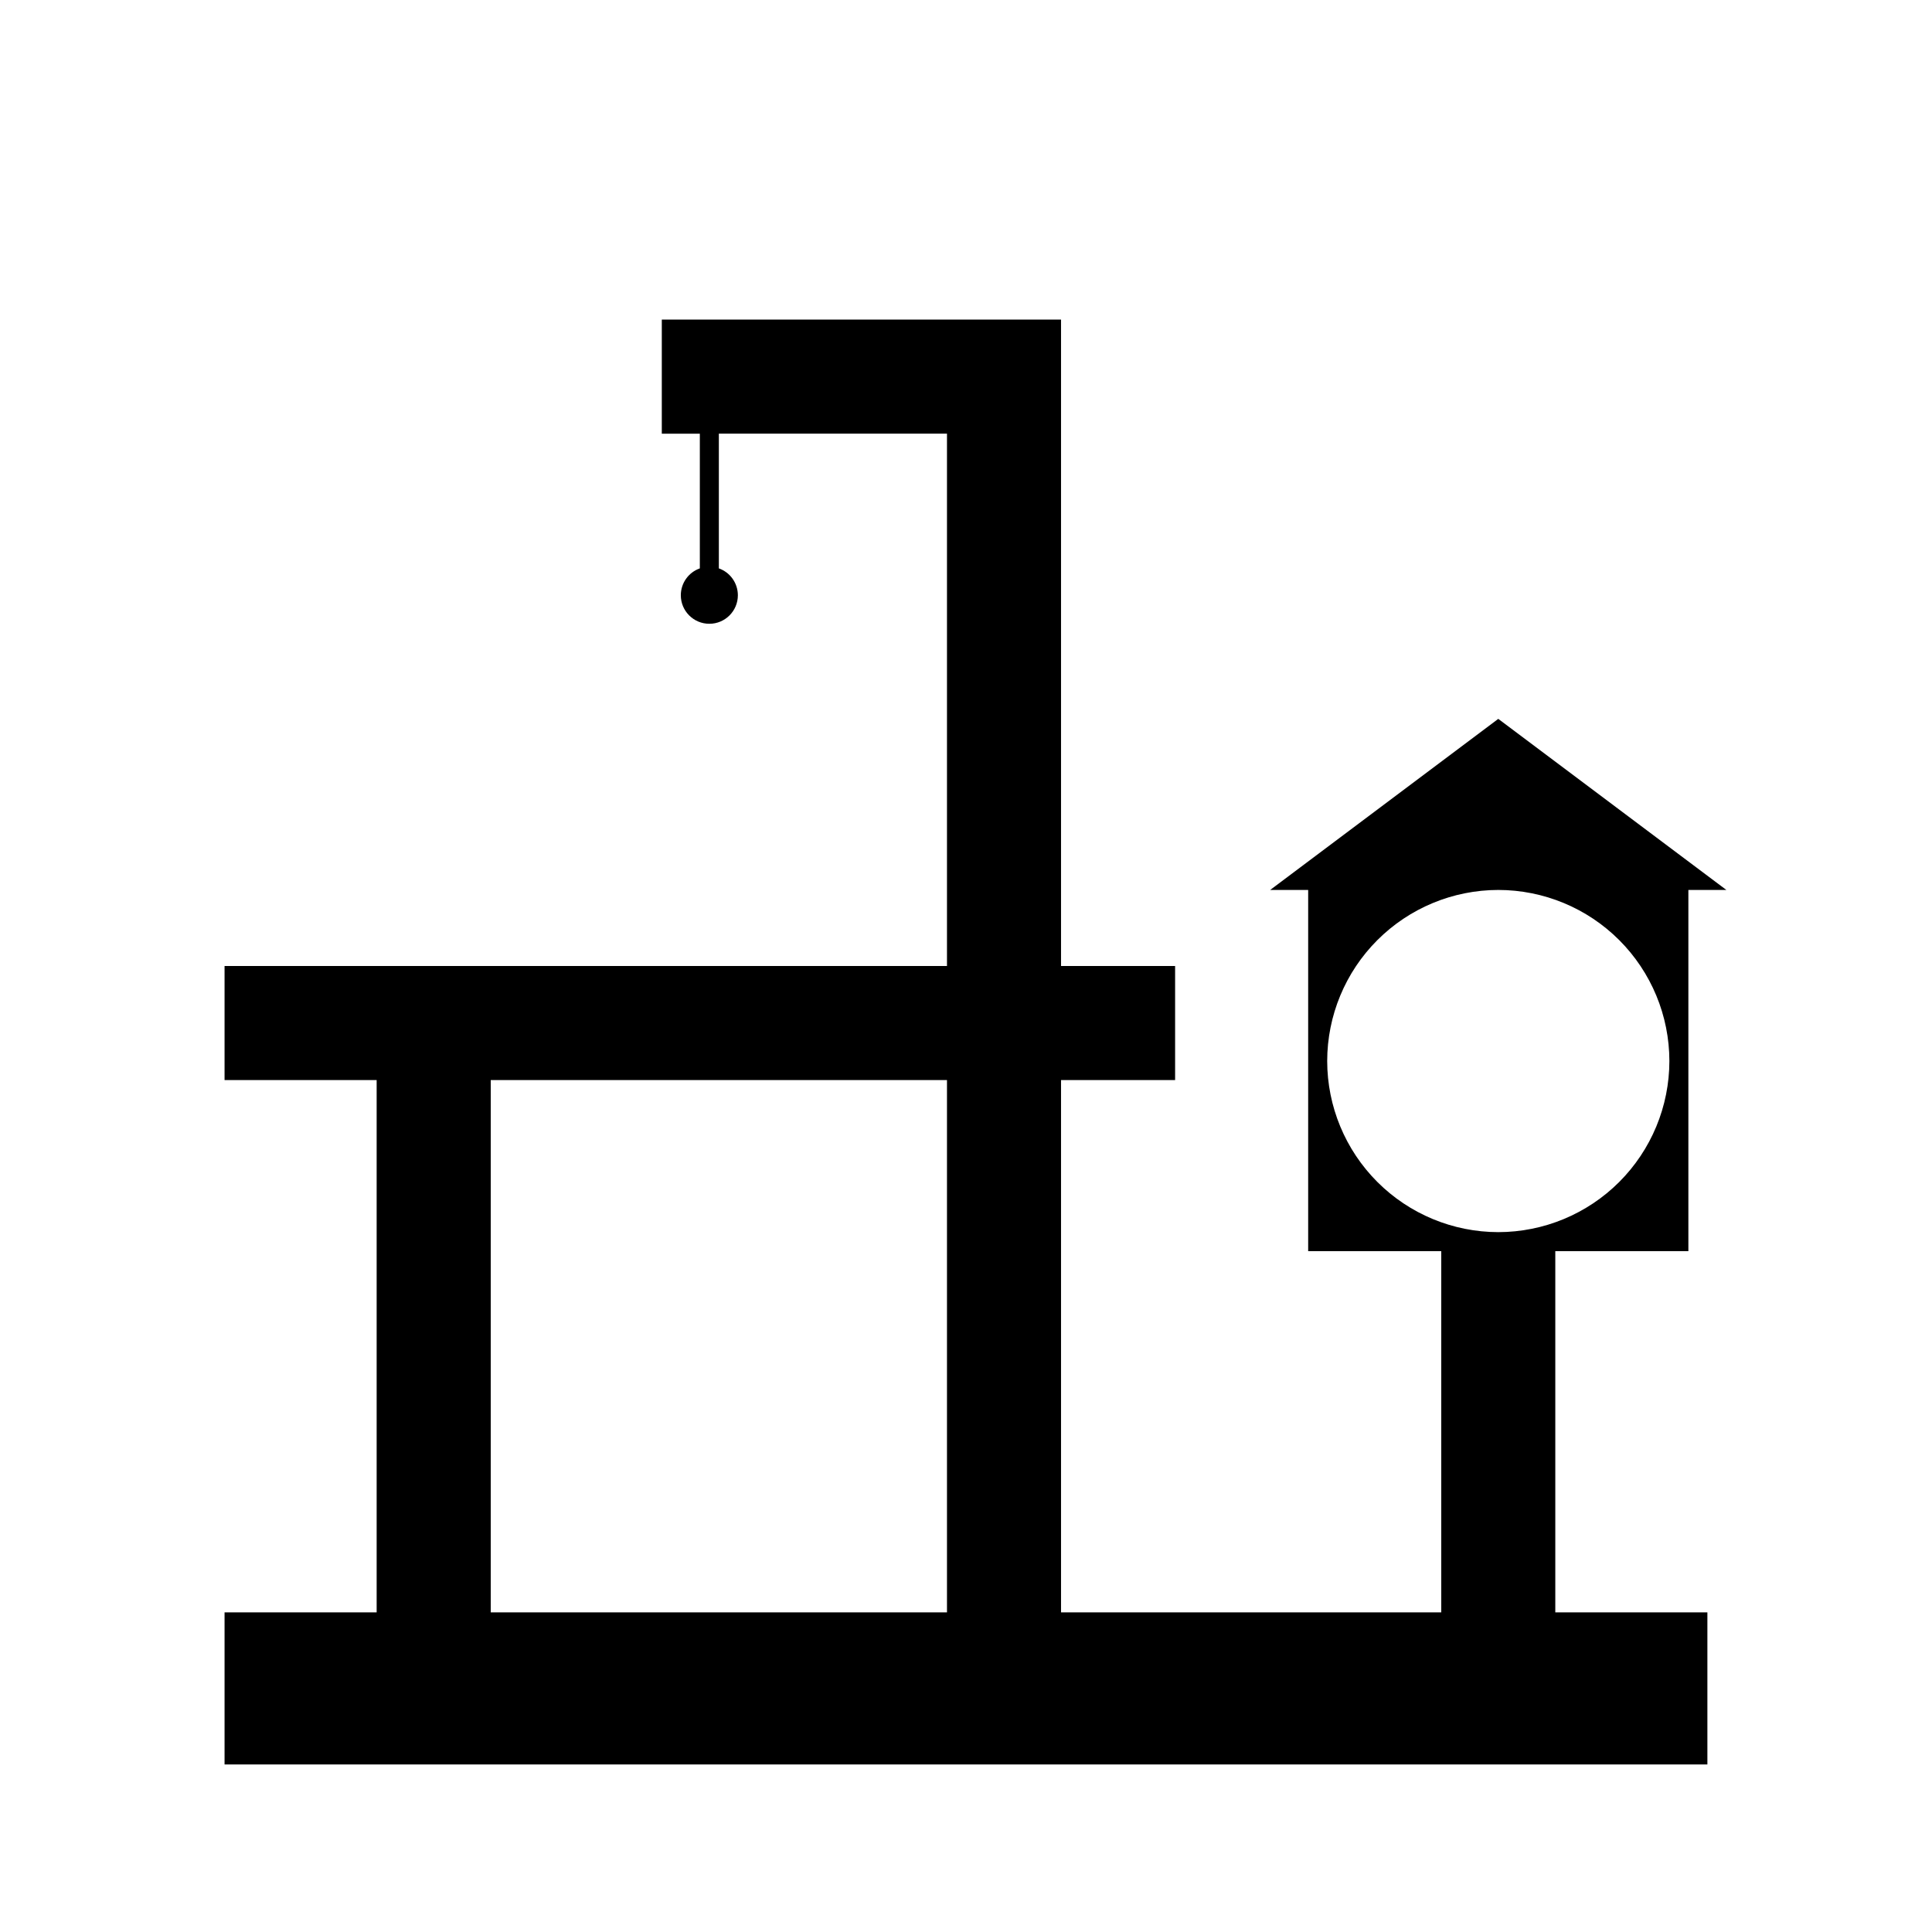
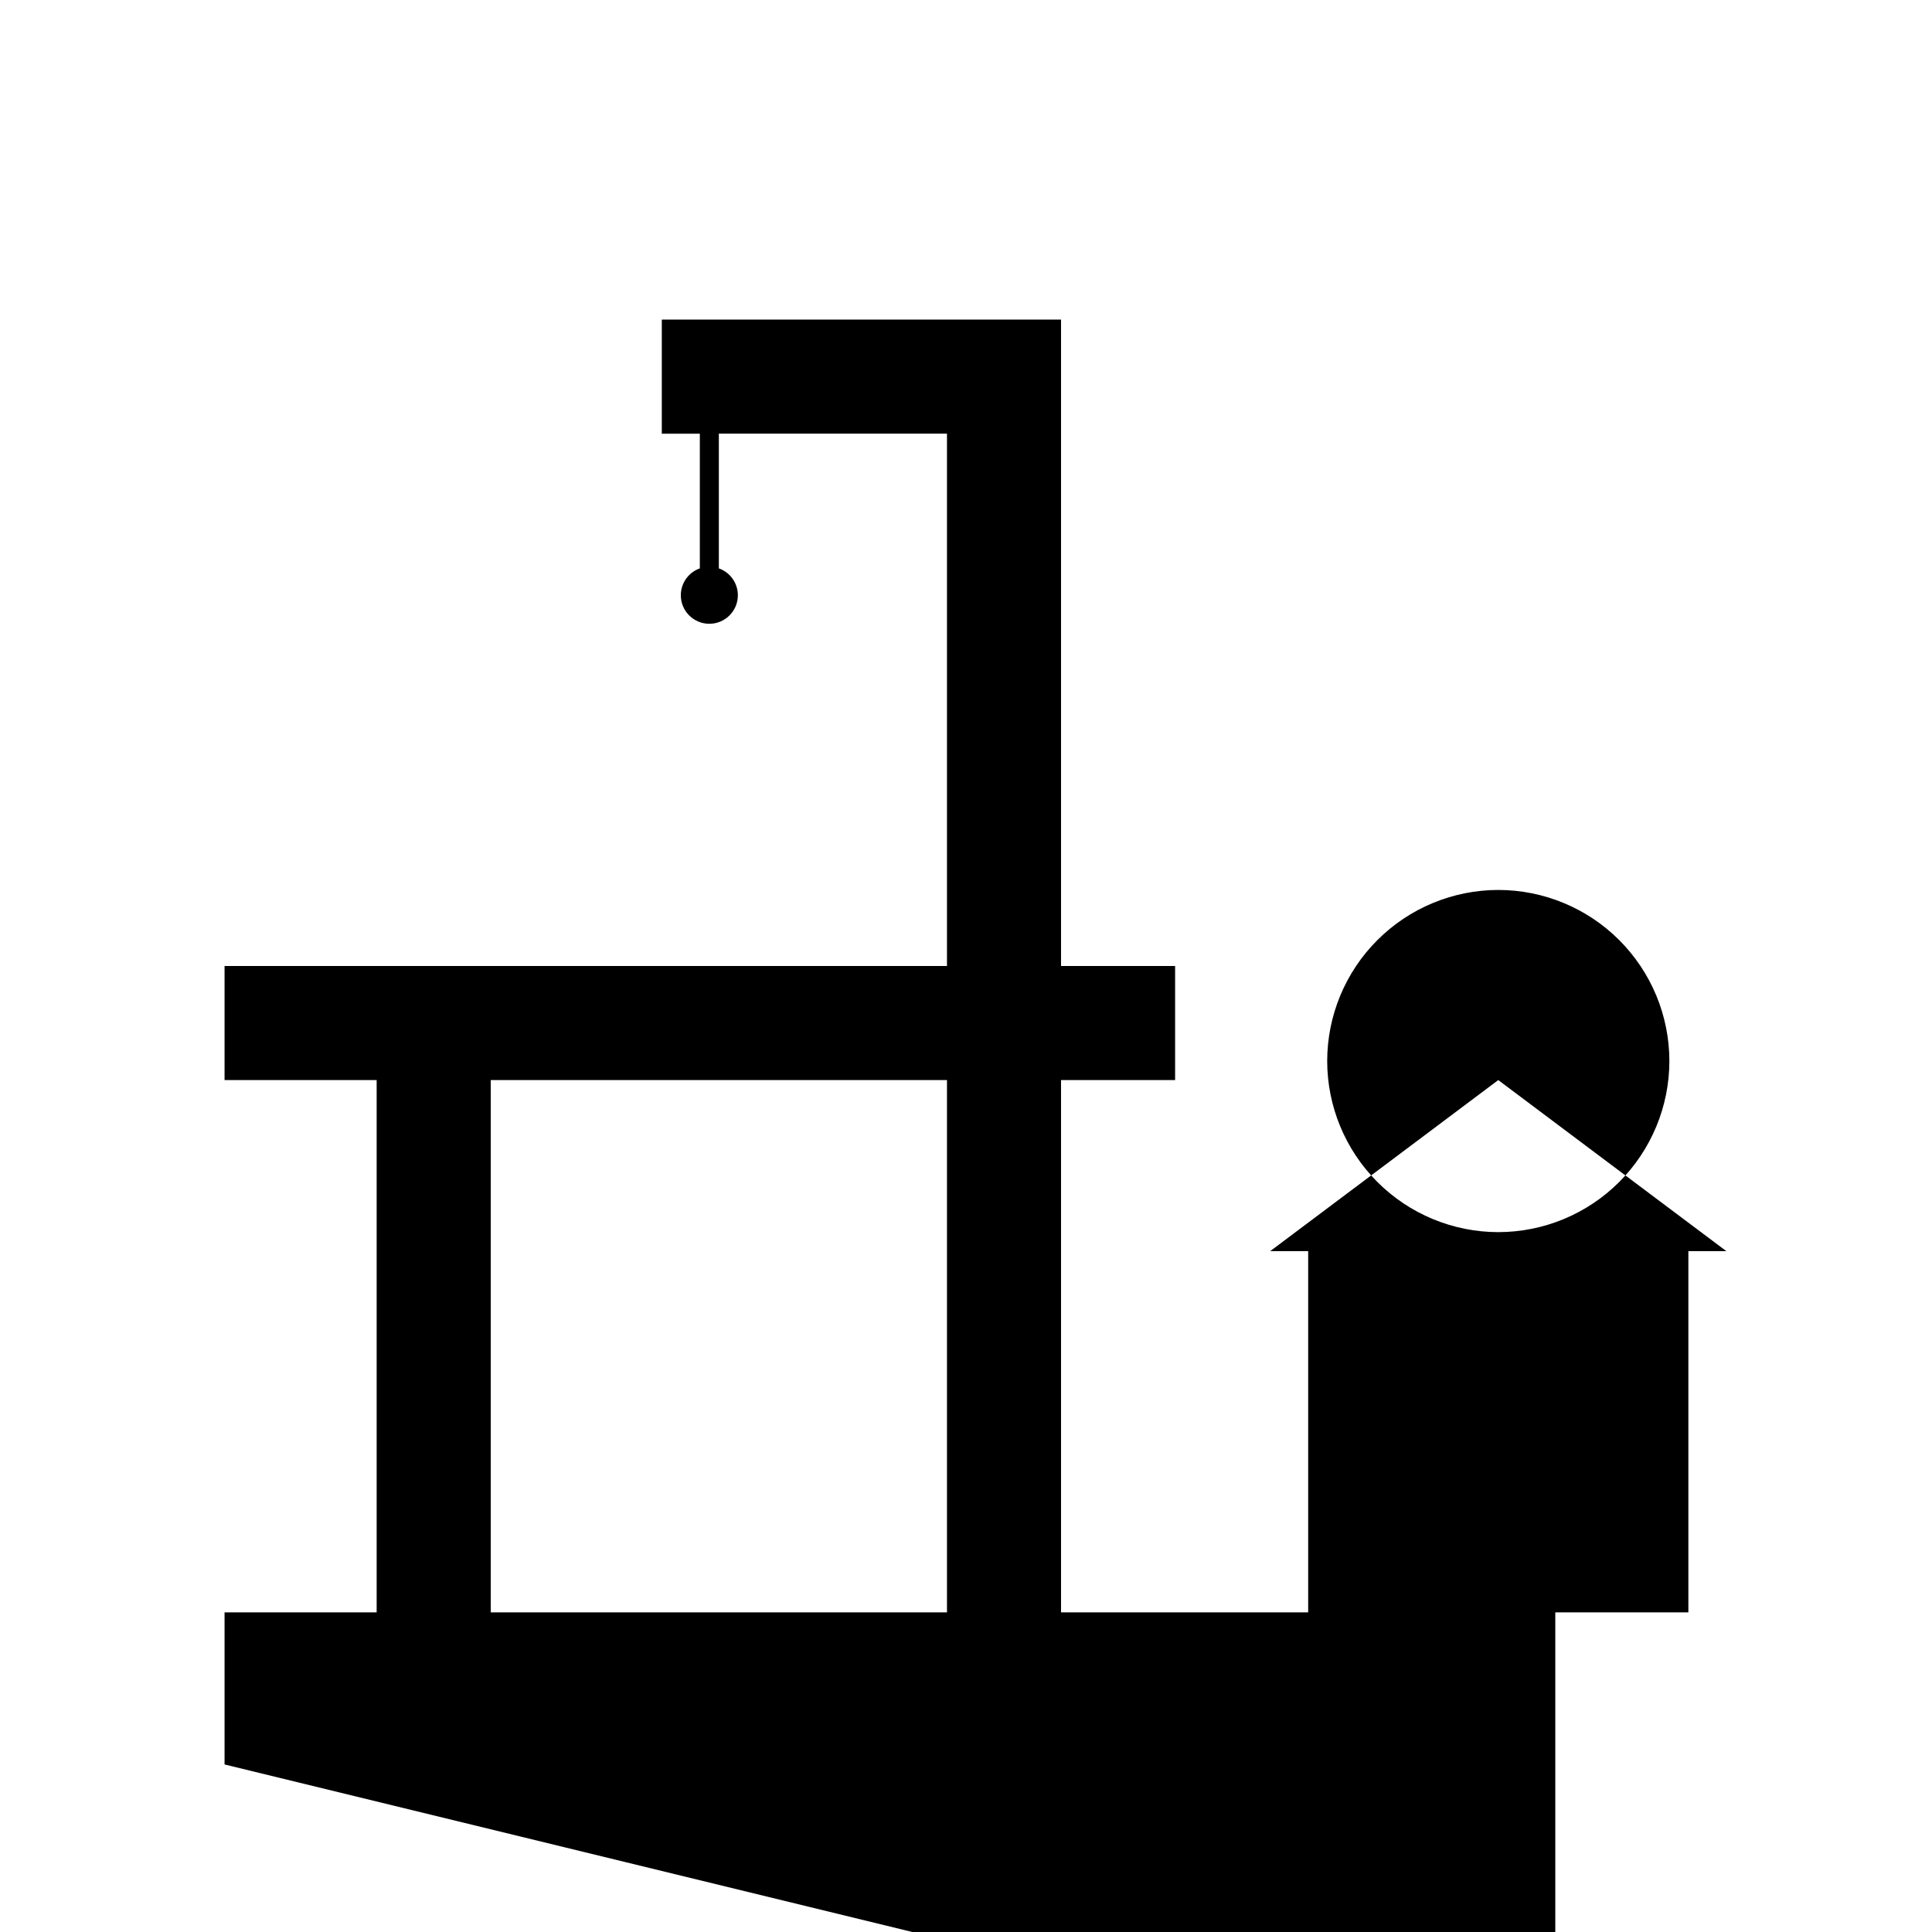
<svg xmlns="http://www.w3.org/2000/svg" fill="#000000" width="800px" height="800px" version="1.1" viewBox="144 144 512 512">
-   <path d="m203.51 611.6v-40.305h40.305v-141.07h-40.305v-30.23h191.45v-141.07h-60.457v35.703c3.019 1.066 5.035 3.922 5.039 7.121 0 4.176-3.387 7.559-7.559 7.559-4.176 0-7.559-3.383-7.559-7.559 0-3.199 2.019-6.055 5.039-7.121v-35.699h-10.078v-30.23h105.8v171.3h30.23v30.23h-30.23v141.07h100.76v-95.723h-35.266v-95.723h-10.078l60.457-45.344 60.457 45.344h-10.078v95.723h-35.266v95.723h40.305v40.305zm191.45-40.305v-141.07h-120.91v141.07zm100.76-146.11c0.012 12.023 4.793 23.547 13.297 32.051 8.5 8.5 20.023 13.281 32.047 13.293 12.02-0.012 23.547-4.793 32.047-13.293 8.5-8.504 13.281-20.027 13.293-32.051-0.012-12.02-4.793-23.547-13.293-32.047s-20.027-13.281-32.047-13.293c-12.023 0.012-23.547 4.793-32.047 13.293-8.504 8.5-13.285 20.027-13.297 32.047z" />
+   <path d="m203.51 611.6v-40.305h40.305v-141.07h-40.305v-30.23h191.45v-141.07h-60.457v35.703c3.019 1.066 5.035 3.922 5.039 7.121 0 4.176-3.387 7.559-7.559 7.559-4.176 0-7.559-3.383-7.559-7.559 0-3.199 2.019-6.055 5.039-7.121v-35.699h-10.078v-30.23h105.8v171.3h30.23v30.23h-30.23v141.07h100.76h-35.266v-95.723h-10.078l60.457-45.344 60.457 45.344h-10.078v95.723h-35.266v95.723h40.305v40.305zm191.45-40.305v-141.07h-120.91v141.07zm100.76-146.11c0.012 12.023 4.793 23.547 13.297 32.051 8.5 8.5 20.023 13.281 32.047 13.293 12.02-0.012 23.547-4.793 32.047-13.293 8.5-8.504 13.281-20.027 13.293-32.051-0.012-12.02-4.793-23.547-13.293-32.047s-20.027-13.281-32.047-13.293c-12.023 0.012-23.547 4.793-32.047 13.293-8.504 8.5-13.285 20.027-13.297 32.047z" />
</svg>